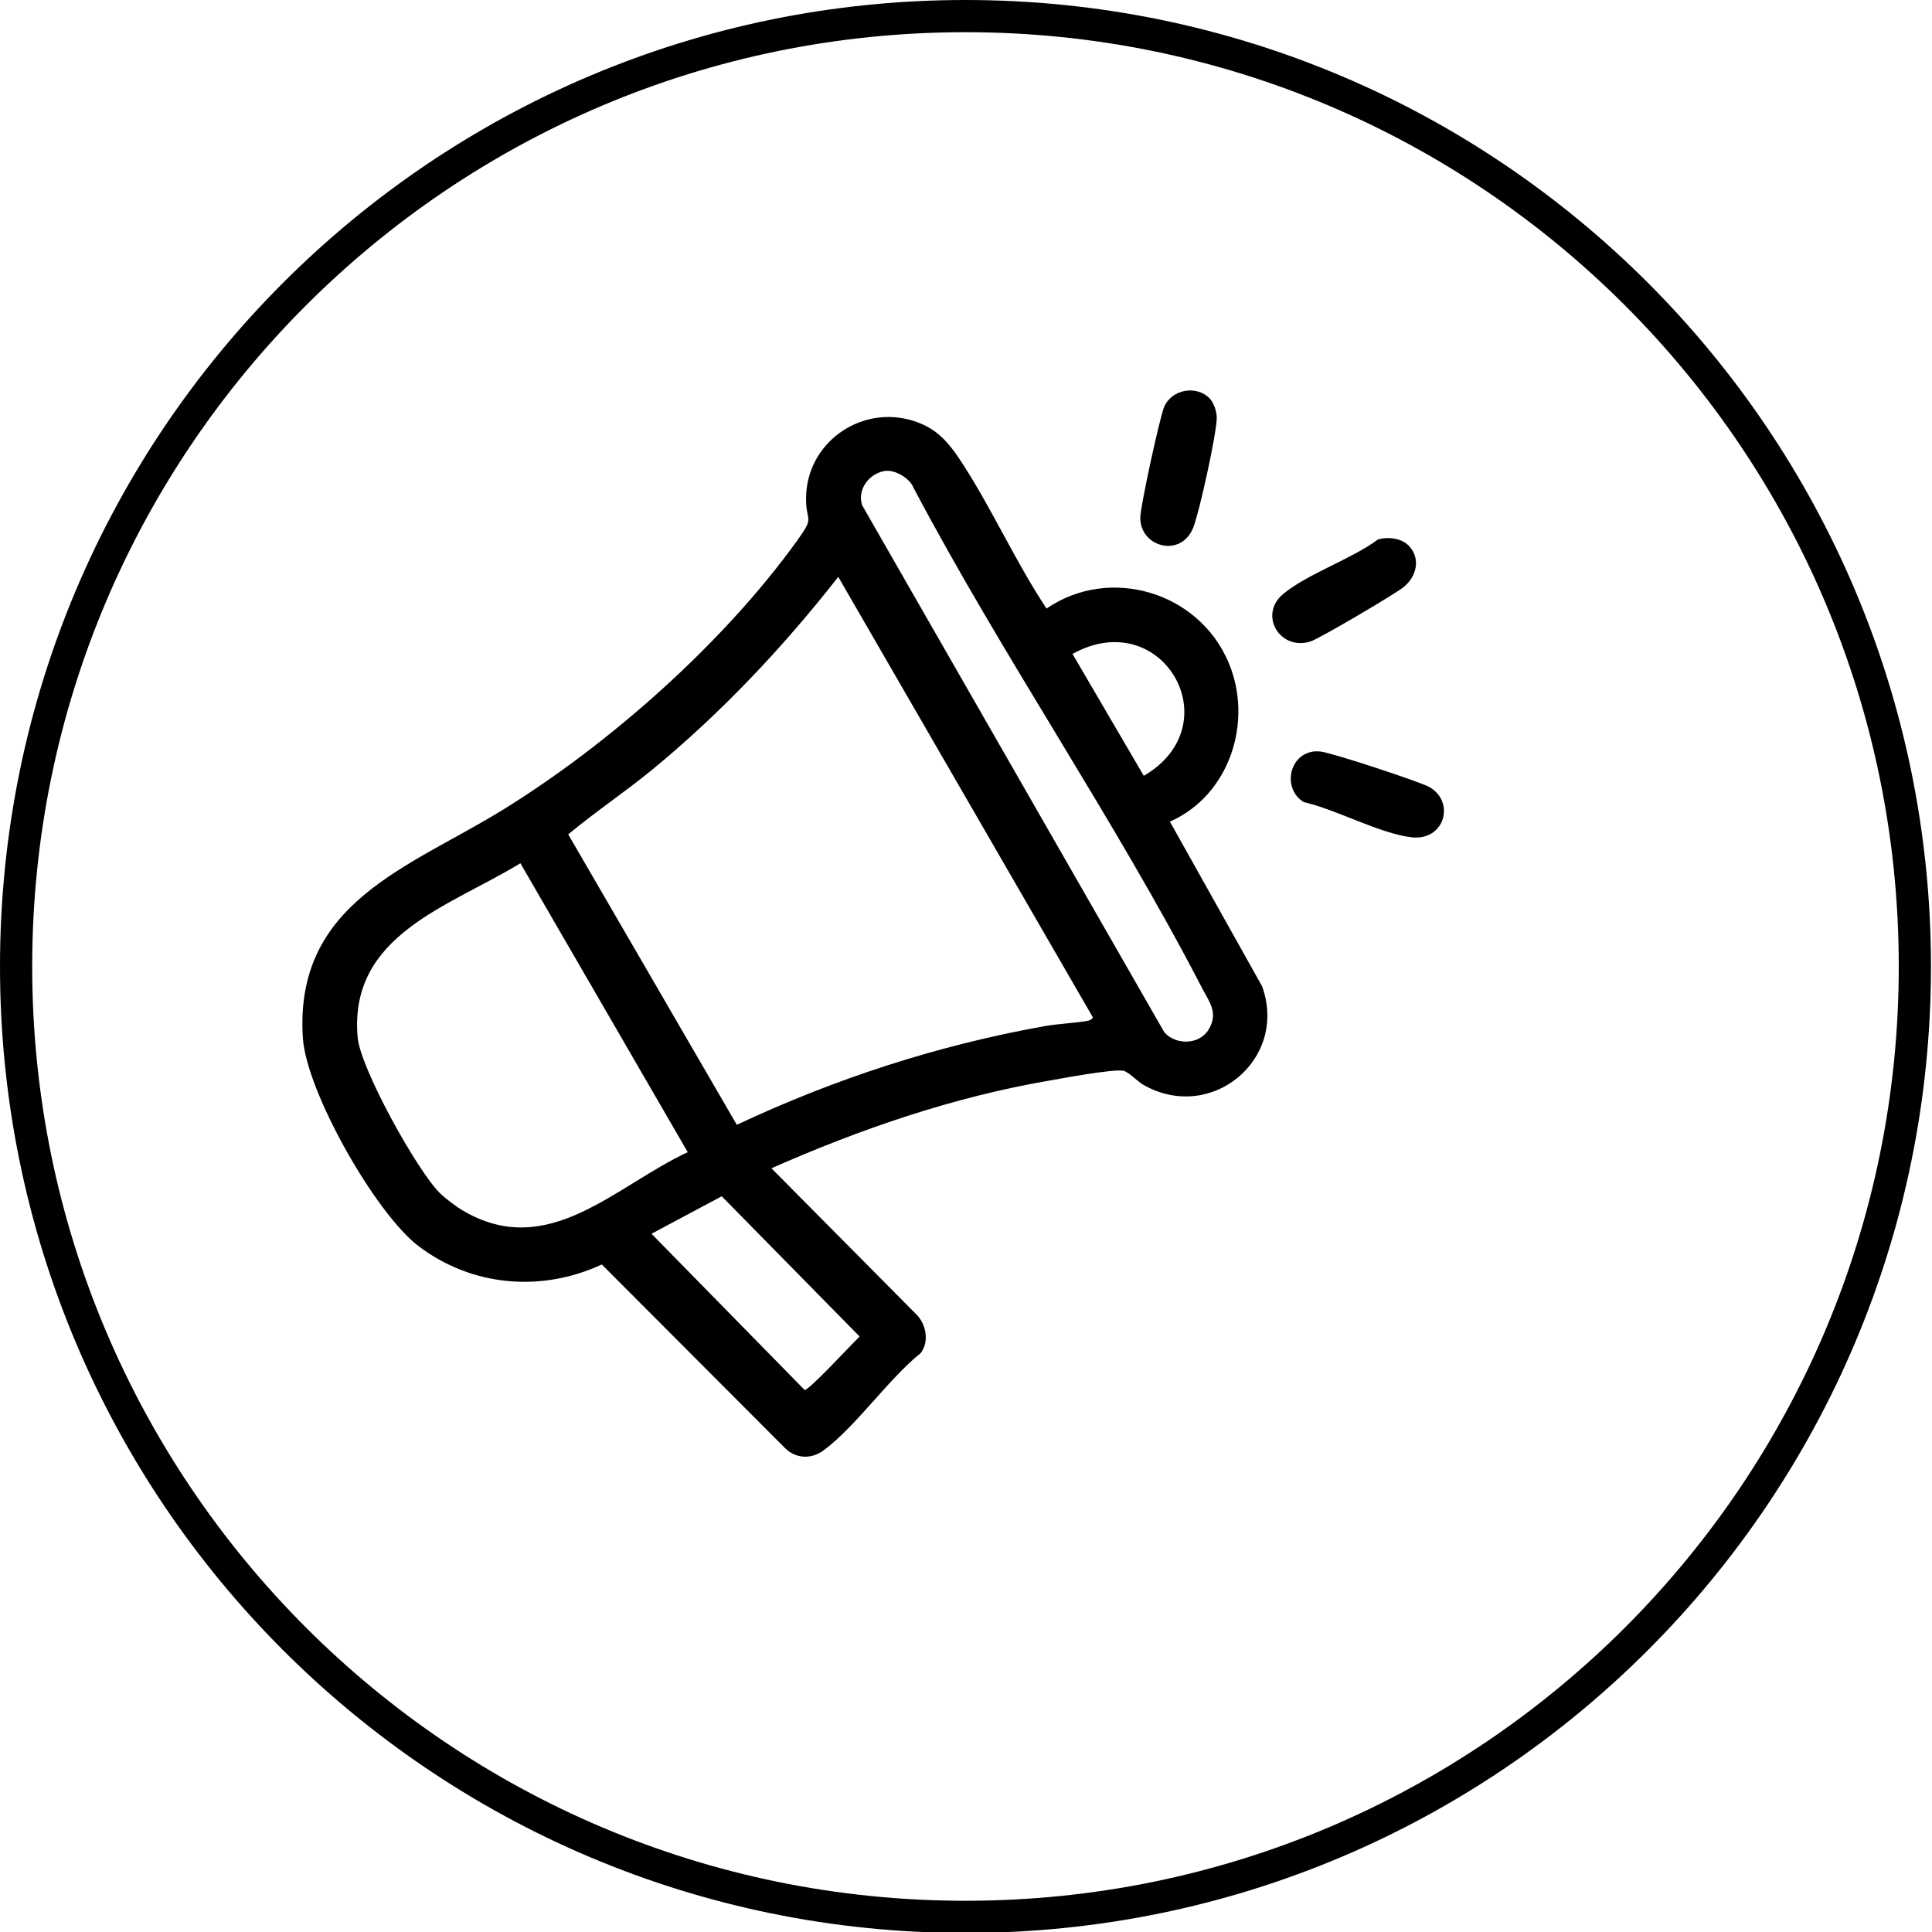
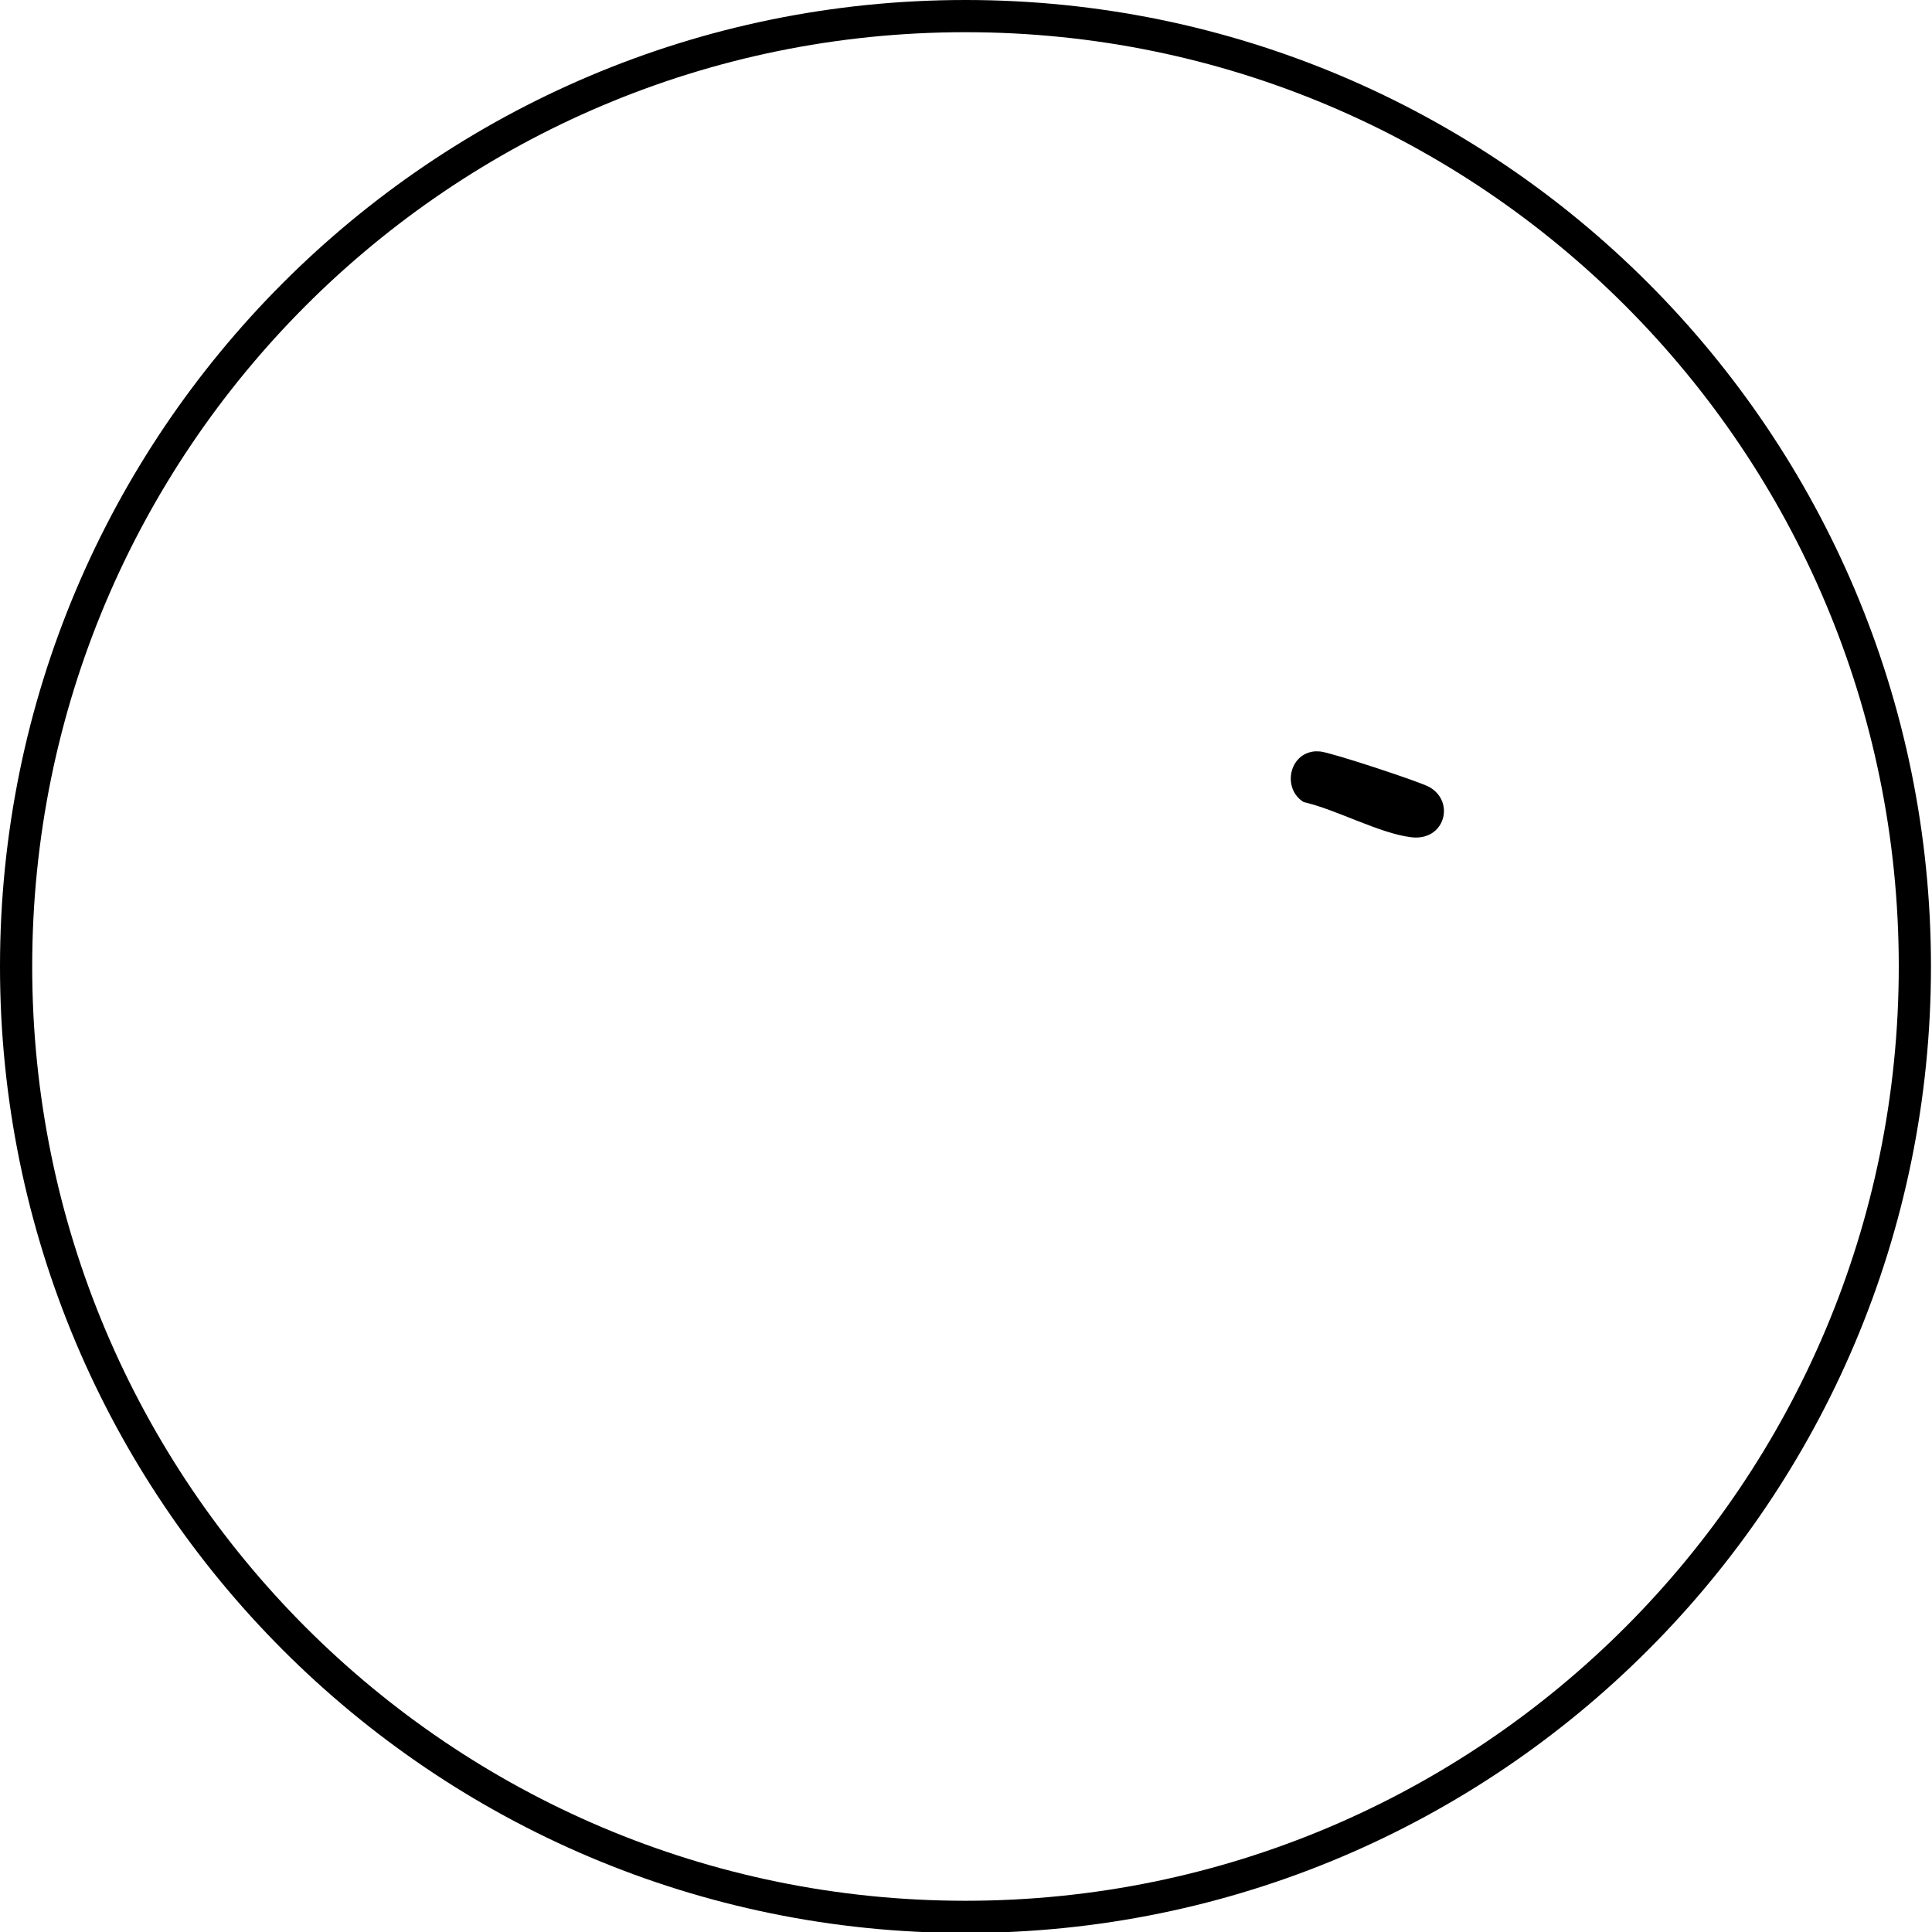
<svg xmlns="http://www.w3.org/2000/svg" width="120" height="120" viewBox="0 0 120 120" fill="none">
  <path d="M59.968 119.06C92.535 119.06 118.936 92.632 118.936 60.03C118.936 27.429 92.535 1 59.968 1C27.401 1 1 27.429 1 60.03C1 92.632 27.401 119.06 59.968 119.06Z" stroke="black" stroke-width="2" stroke-miterlimit="10" />
-   <path d="M72.661 51.025L78.391 61.26C80.027 65.796 75.226 69.78 71.013 67.38C70.665 67.182 70.078 66.558 69.766 66.504C69.089 66.396 66.069 66.96 65.182 67.116C59.2 68.142 53.447 70.122 47.915 72.564L56.983 81.707C57.54 82.325 57.708 83.357 57.193 84.035C55.149 85.685 53.189 88.576 51.151 90.088C50.396 90.646 49.431 90.61 48.76 89.944L37.379 78.539C33.615 80.285 29.312 79.907 26.004 77.405C23.331 75.383 19.034 67.818 18.812 64.476C18.26 56.035 25.422 53.887 31.23 50.299C37.882 46.195 44.948 39.926 49.521 33.566C50.654 31.988 50.037 32.51 50.067 30.872C50.127 27.566 53.309 25.245 56.473 26.067C58.169 26.511 58.943 27.488 59.842 28.886C61.67 31.73 63.12 34.964 65.002 37.796C68.933 35.114 74.435 36.758 76.299 41.126C77.869 44.803 76.377 49.399 72.667 51.031L72.661 51.025ZM55.053 29.24C54.04 29.336 53.213 30.374 53.549 31.382L72.314 64.11C73.033 64.938 74.513 64.896 75.076 63.936C75.694 62.898 75.112 62.244 74.651 61.35C69.227 50.863 62.275 40.778 56.743 30.302C56.533 29.732 55.64 29.192 55.047 29.246L55.053 29.24ZM52.068 35.828C48.646 40.196 44.822 44.257 40.537 47.785C38.829 49.189 36.989 50.413 35.293 51.823L45.764 69.864C51.853 67.002 58.265 64.914 64.906 63.732C65.751 63.582 66.716 63.552 67.531 63.408C67.699 63.378 67.789 63.342 67.885 63.198L52.068 35.834V35.828ZM66.614 40.616L71.043 48.187C76.503 45.007 72.188 37.526 66.614 40.616ZM42.719 71.568L32.321 53.617C27.933 56.311 21.641 58.05 22.216 64.446C22.39 66.372 25.92 72.731 27.322 74.105C27.664 74.441 28.341 74.951 28.761 75.197C34.053 78.305 38.188 73.673 42.719 71.562V71.568ZM40.471 76.637L49.977 86.333C50.228 86.381 52.955 83.423 53.393 83.015L44.828 74.303L40.465 76.631L40.471 76.637Z" fill="black" />
  <path d="M81.483 46.693C81.669 46.657 81.807 46.663 81.993 46.675C82.616 46.717 88.202 48.553 88.789 48.889C90.407 49.819 89.724 52.261 87.65 52.003C85.655 51.757 83.006 50.281 80.974 49.819C79.685 49.027 80.021 46.969 81.489 46.693H81.483Z" fill="black" />
-   <path d="M75.142 24.758C75.412 25.04 75.592 25.622 75.574 26.012C75.532 27.068 74.519 31.706 74.129 32.732C73.386 34.7 70.767 33.986 70.827 32.108C70.851 31.376 72.026 25.946 72.308 25.274C72.775 24.171 74.333 23.901 75.142 24.758Z" fill="black" />
-   <path d="M87.513 33.908C88.274 34.718 87.968 35.846 87.159 36.482C86.59 36.932 81.933 39.68 81.382 39.848C79.47 40.43 78.163 38.168 79.698 36.896C81.232 35.624 83.959 34.724 85.589 33.506C86.218 33.326 87.057 33.422 87.513 33.908Z" fill="black" />
</svg>